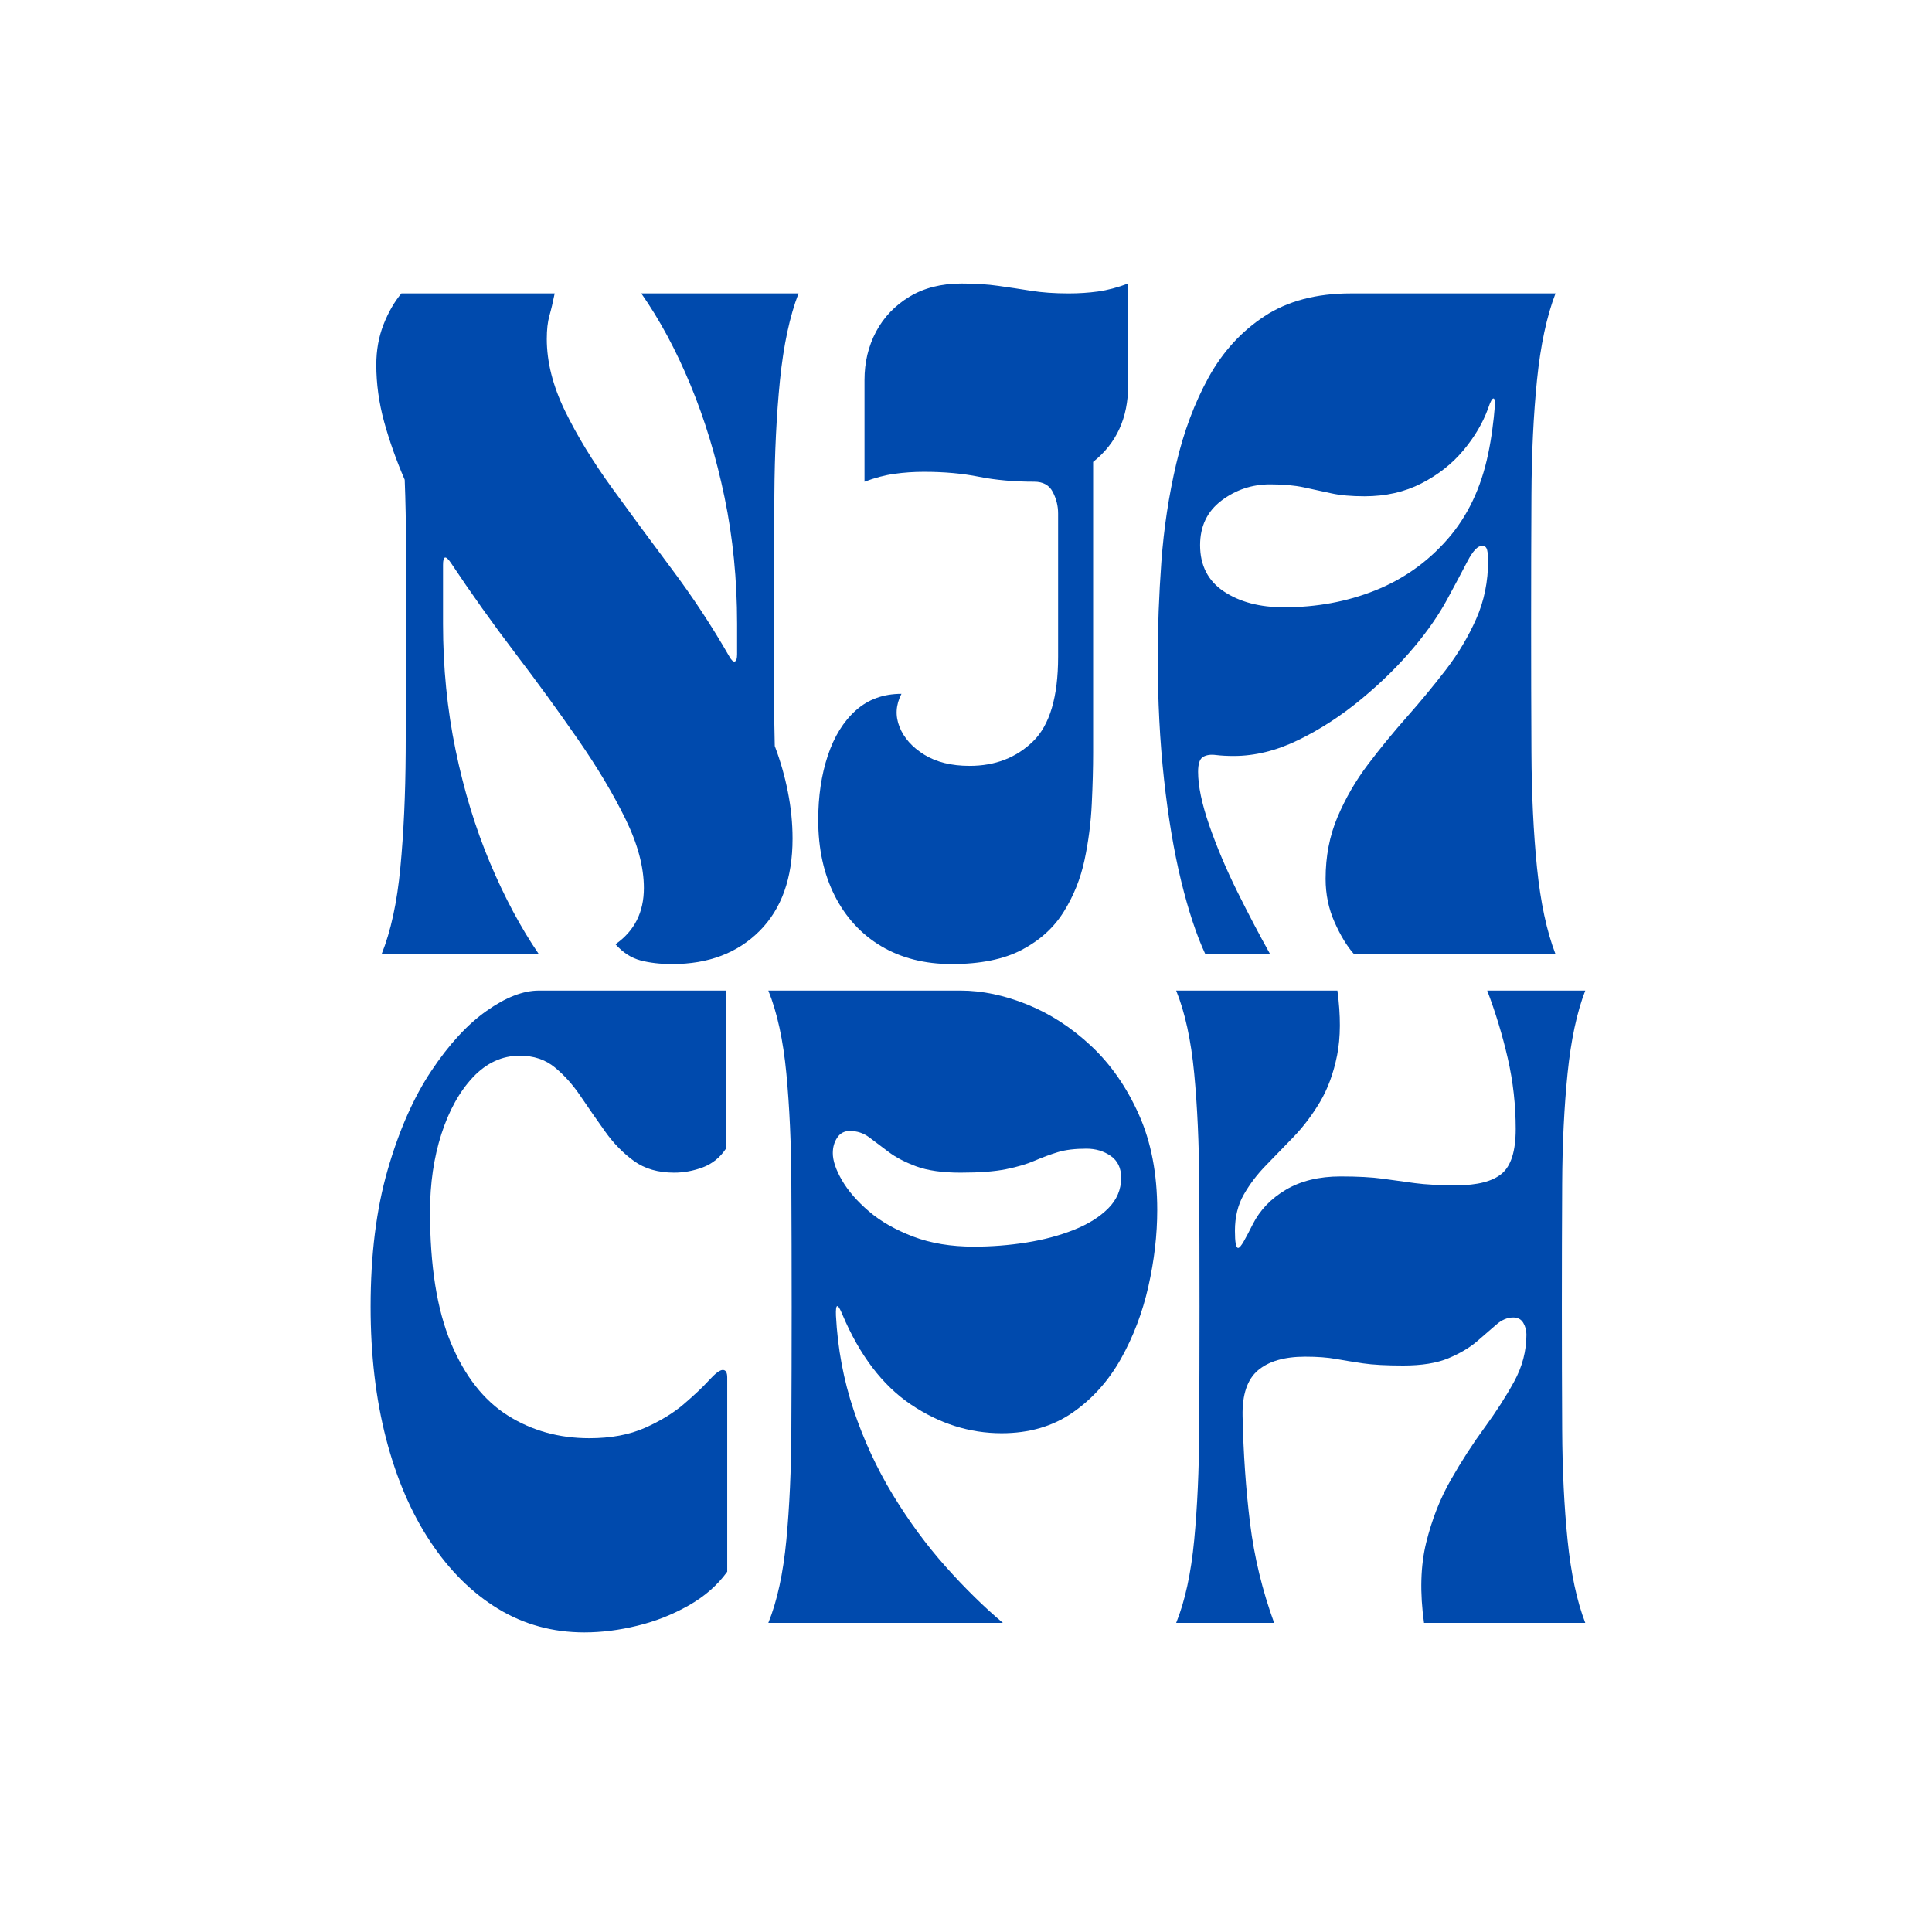
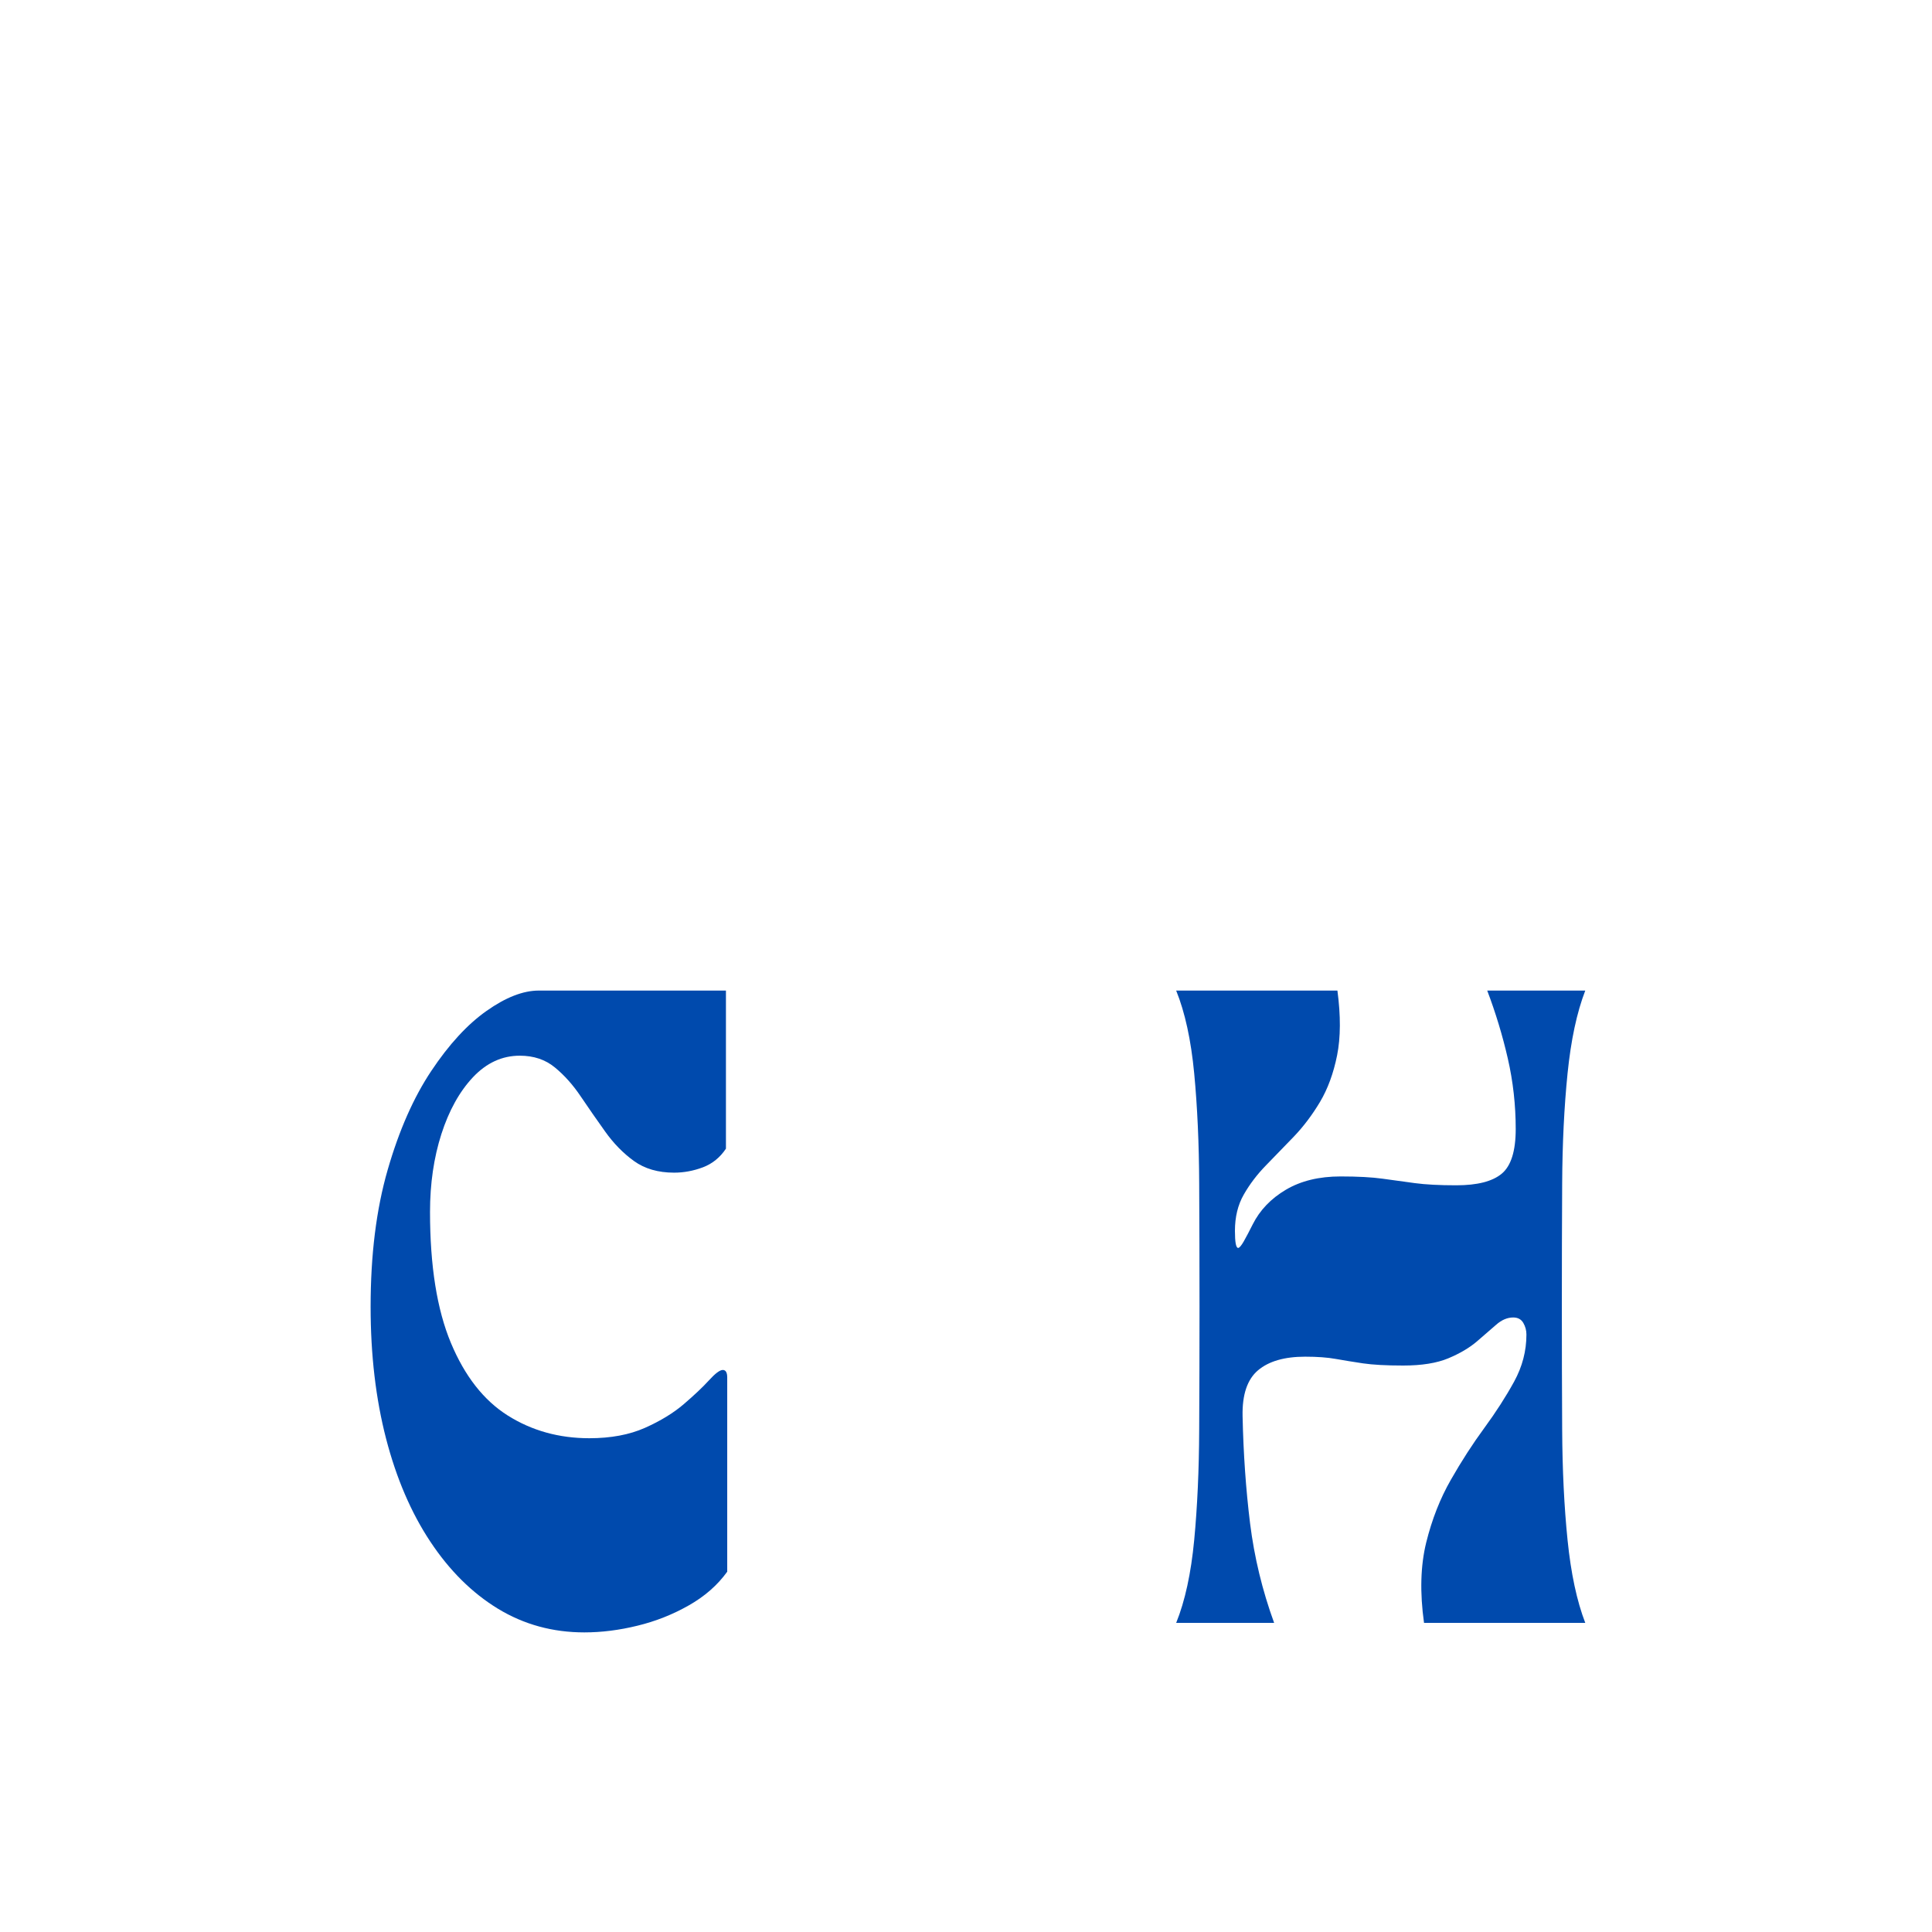
<svg xmlns="http://www.w3.org/2000/svg" version="1.0" preserveAspectRatio="xMidYMid meet" height="500" viewBox="0 0 375 375" zoomAndPan="magnify" width="500">
  <defs>
    <g />
  </defs>
  <g fill-opacity="1" fill="#004aad">
    <g transform="translate(68.248, 315.003)">
      <g>
        <path d="M 3.688 -61.359 C 3.688 -71.43 4.789 -80.289 7 -87.938 C 9.207 -95.594 12.031 -101.992 15.469 -107.141 C 18.906 -112.297 22.484 -116.18 26.203 -118.797 C 29.922 -121.422 33.297 -122.734 36.328 -122.734 L 72.656 -122.734 L 72.656 -92.047 C 71.508 -90.328 70.016 -89.117 68.172 -88.422 C 66.336 -87.734 64.477 -87.391 62.594 -87.391 C 59.488 -87.391 56.891 -88.145 54.797 -89.656 C 52.711 -91.164 50.852 -93.066 49.219 -95.359 C 47.582 -97.648 46.004 -99.922 44.484 -102.172 C 42.973 -104.422 41.297 -106.301 39.453 -107.812 C 37.617 -109.332 35.348 -110.094 32.641 -110.094 C 29.211 -110.094 26.188 -108.703 23.562 -105.922 C 20.945 -103.141 18.898 -99.457 17.422 -94.875 C 15.953 -90.289 15.219 -85.258 15.219 -79.781 C 15.219 -69.301 16.566 -60.828 19.266 -54.359 C 21.961 -47.898 25.645 -43.195 30.312 -40.25 C 34.977 -37.312 40.254 -35.844 46.141 -35.844 C 50.316 -35.844 53.914 -36.516 56.938 -37.859 C 59.969 -39.211 62.484 -40.75 64.484 -42.469 C 66.492 -44.188 68.113 -45.719 69.344 -47.062 C 70.57 -48.414 71.473 -49.094 72.047 -49.094 C 72.617 -49.094 72.906 -48.602 72.906 -47.625 L 72.906 -9.938 C 71.02 -7.32 68.52 -5.133 65.406 -3.375 C 62.301 -1.613 58.988 -0.305 55.469 0.547 C 51.957 1.41 48.523 1.844 45.172 1.844 C 39.035 1.844 33.445 0.312 28.406 -2.75 C 23.375 -5.82 19 -10.16 15.281 -15.766 C 11.562 -21.367 8.695 -28.035 6.688 -35.766 C 4.688 -43.504 3.688 -52.035 3.688 -61.359 Z M 3.688 -61.359" />
      </g>
    </g>
  </g>
  <g fill-opacity="1" fill="#004aad">
    <g transform="translate(147.288, 315.003)">
      <g>
-         <path d="M 1.844 0 C 3.562 -4.25 4.727 -9.609 5.344 -16.078 C 5.957 -22.547 6.281 -29.688 6.312 -37.5 C 6.352 -45.312 6.375 -53.266 6.375 -61.359 C 6.375 -69.547 6.352 -77.523 6.312 -85.297 C 6.281 -93.066 5.957 -100.188 5.344 -106.656 C 4.727 -113.125 3.562 -118.484 1.844 -122.734 L 39.156 -122.734 C 43.32 -122.734 47.633 -121.832 52.094 -120.031 C 56.562 -118.227 60.695 -115.547 64.5 -111.984 C 68.301 -108.43 71.391 -103.992 73.766 -98.672 C 76.141 -93.359 77.328 -87.18 77.328 -80.141 C 77.328 -75.316 76.754 -70.367 75.609 -65.297 C 74.461 -60.223 72.68 -55.535 70.266 -51.234 C 67.848 -46.941 64.719 -43.461 60.875 -40.797 C 57.031 -38.141 52.445 -36.812 47.125 -36.812 C 40.906 -36.812 35.035 -38.672 29.516 -42.391 C 23.992 -46.117 19.555 -51.953 16.203 -59.891 C 15.297 -62.098 14.883 -62.02 14.969 -59.656 C 15.301 -53.27 16.445 -47.148 18.406 -41.297 C 20.375 -35.453 22.91 -29.973 26.016 -24.859 C 29.129 -19.742 32.547 -15.098 36.266 -10.922 C 39.992 -6.742 43.695 -3.102 47.375 0 Z M 14.359 -91.188 C 14.359 -89.719 14.953 -87.957 16.141 -85.906 C 17.328 -83.863 19.066 -81.859 21.359 -79.891 C 23.648 -77.93 26.516 -76.297 29.953 -74.984 C 33.391 -73.68 37.316 -73.031 41.734 -73.031 C 45.172 -73.031 48.566 -73.297 51.922 -73.828 C 55.273 -74.359 58.344 -75.176 61.125 -76.281 C 63.906 -77.383 66.133 -78.773 67.812 -80.453 C 69.488 -82.129 70.328 -84.113 70.328 -86.406 C 70.328 -88.289 69.648 -89.703 68.297 -90.641 C 66.953 -91.578 65.379 -92.047 63.578 -92.047 C 61.367 -92.047 59.523 -91.82 58.047 -91.375 C 56.578 -90.926 55.082 -90.375 53.562 -89.719 C 52.051 -89.062 50.191 -88.508 47.984 -88.062 C 45.773 -87.613 42.832 -87.391 39.156 -87.391 C 35.633 -87.391 32.77 -87.797 30.562 -88.609 C 28.352 -89.43 26.551 -90.375 25.156 -91.438 C 23.77 -92.5 22.523 -93.438 21.422 -94.25 C 20.316 -95.07 19.066 -95.484 17.672 -95.484 C 16.609 -95.484 15.789 -95.051 15.219 -94.188 C 14.645 -93.332 14.359 -92.332 14.359 -91.188 Z M 14.359 -91.188" />
-       </g>
+         </g>
    </g>
  </g>
  <g fill-opacity="1" fill="#004aad">
    <g transform="translate(226.45, 315.003)">
      <g>
        <path d="M 1.844 0 C 3.562 -4.25 4.727 -9.609 5.344 -16.078 C 5.957 -22.547 6.281 -29.688 6.312 -37.5 C 6.352 -45.312 6.375 -53.266 6.375 -61.359 C 6.375 -69.547 6.352 -77.523 6.312 -85.297 C 6.281 -93.066 5.957 -100.188 5.344 -106.656 C 4.727 -113.125 3.562 -118.484 1.844 -122.734 L 33.141 -122.734 C 33.797 -117.828 33.773 -113.633 33.078 -110.156 C 32.379 -106.676 31.273 -103.664 29.766 -101.125 C 28.254 -98.594 26.555 -96.344 24.672 -94.375 C 22.785 -92.414 20.984 -90.555 19.266 -88.797 C 17.547 -87.035 16.113 -85.148 14.969 -83.141 C 13.82 -81.141 13.25 -78.789 13.25 -76.094 C 13.25 -73.883 13.457 -72.781 13.875 -72.781 C 14.113 -72.781 14.477 -73.207 14.969 -74.062 C 15.457 -74.926 16.031 -76.016 16.688 -77.328 C 18.082 -80.109 20.234 -82.359 23.141 -84.078 C 26.047 -85.797 29.582 -86.656 33.75 -86.656 C 37.102 -86.656 39.82 -86.508 41.906 -86.219 C 44 -85.938 46.086 -85.648 48.172 -85.359 C 50.254 -85.078 52.938 -84.938 56.219 -84.938 C 60.301 -84.938 63.242 -85.691 65.047 -87.203 C 66.848 -88.711 67.75 -91.598 67.75 -95.859 C 67.75 -100.516 67.238 -105.07 66.219 -109.531 C 65.195 -114 63.863 -118.398 62.219 -122.734 L 81.25 -122.734 C 79.613 -118.484 78.469 -113.125 77.812 -106.656 C 77.156 -100.188 76.805 -93.066 76.766 -85.297 C 76.723 -77.523 76.703 -69.547 76.703 -61.359 C 76.703 -53.266 76.723 -45.312 76.766 -37.5 C 76.805 -29.688 77.156 -22.547 77.812 -16.078 C 78.469 -9.609 79.613 -4.25 81.25 0 L 49.953 0 C 49.129 -5.895 49.27 -11.094 50.375 -15.594 C 51.488 -20.094 53.086 -24.16 55.172 -27.797 C 57.254 -31.441 59.422 -34.797 61.672 -37.859 C 63.922 -40.93 65.844 -43.922 67.438 -46.828 C 69.031 -49.734 69.828 -52.781 69.828 -55.969 C 69.828 -56.781 69.625 -57.535 69.219 -58.234 C 68.812 -58.93 68.16 -59.281 67.266 -59.281 C 66.117 -59.281 65.008 -58.805 63.938 -57.859 C 62.875 -56.922 61.625 -55.836 60.188 -54.609 C 58.758 -53.391 56.922 -52.305 54.672 -51.359 C 52.422 -50.422 49.5 -49.953 45.906 -49.953 C 42.633 -49.953 40.035 -50.094 38.109 -50.375 C 36.18 -50.664 34.422 -50.953 32.828 -51.234 C 31.234 -51.523 29.25 -51.672 26.875 -51.672 C 22.863 -51.672 19.816 -50.789 17.734 -49.031 C 15.648 -47.27 14.648 -44.305 14.734 -40.141 C 14.891 -32.848 15.375 -25.91 16.188 -19.328 C 17.008 -12.742 18.566 -6.301 20.859 0 Z M 1.844 0" />
      </g>
    </g>
  </g>
  <g fill-opacity="1" fill="#004aad">
    <g transform="translate(71.116, 185.203)">
      <g>
-         <path d="M 1.922 -114.406 C 1.922 -117.219 2.391 -119.82 3.328 -122.219 C 4.273 -124.613 5.43 -126.625 6.797 -128.25 L 36.547 -128.25 C 36.203 -126.539 35.859 -125.086 35.516 -123.891 C 35.18 -122.691 35.016 -121.195 35.016 -119.406 C 35.016 -114.957 36.188 -110.316 38.531 -105.484 C 40.883 -100.648 43.922 -95.664 47.641 -90.531 C 51.359 -85.406 55.25 -80.129 59.312 -74.703 C 63.375 -69.273 67.07 -63.656 70.406 -57.844 C 70.832 -57.07 71.195 -56.727 71.5 -56.812 C 71.801 -56.895 71.953 -57.363 71.953 -58.219 L 71.953 -64.125 C 71.953 -72.676 71.141 -80.863 69.516 -88.688 C 67.891 -96.508 65.688 -103.773 62.906 -110.484 C 60.125 -117.203 56.941 -123.125 53.359 -128.25 L 83.875 -128.25 C 82.164 -123.801 80.969 -118.195 80.281 -111.438 C 79.602 -104.688 79.238 -97.25 79.188 -89.125 C 79.145 -81.008 79.125 -72.676 79.125 -64.125 C 79.125 -59.676 79.125 -55.504 79.125 -51.609 C 79.125 -47.723 79.172 -43.988 79.266 -40.406 C 80.367 -37.488 81.219 -34.516 81.812 -31.484 C 82.414 -28.453 82.719 -25.438 82.719 -22.438 C 82.719 -14.75 80.578 -8.766 76.297 -4.484 C 72.023 -0.211 66.383 1.922 59.375 1.922 C 57.07 1.922 55.02 1.688 53.219 1.219 C 51.426 0.75 49.801 -0.297 48.344 -1.922 C 52.02 -4.484 53.859 -8.117 53.859 -12.828 C 53.859 -16.93 52.66 -21.414 50.266 -26.281 C 47.879 -31.156 44.801 -36.305 41.031 -41.734 C 37.27 -47.172 33.207 -52.754 28.844 -58.484 C 24.488 -64.211 20.348 -70.023 16.422 -75.922 C 15.391 -77.461 14.875 -77.336 14.875 -75.547 L 14.875 -64.125 C 14.875 -55.656 15.688 -47.488 17.312 -39.625 C 18.938 -31.758 21.16 -24.469 23.984 -17.75 C 26.805 -11.039 29.969 -5.125 33.469 0 L 2.953 0 C 4.742 -4.445 5.957 -10.047 6.594 -16.797 C 7.238 -23.555 7.582 -31.016 7.625 -39.172 C 7.664 -47.336 7.688 -55.656 7.688 -64.125 C 7.688 -69.508 7.688 -74.469 7.688 -79 C 7.688 -83.531 7.602 -87.891 7.438 -92.078 C 5.812 -95.836 4.484 -99.578 3.453 -103.297 C 2.43 -107.023 1.922 -110.727 1.922 -114.406 Z M 1.922 -114.406" />
-       </g>
+         </g>
    </g>
  </g>
  <g fill-opacity="1" fill="#004aad">
    <g transform="translate(156.895, 185.203)">
      <g>
-         <path d="M 1.922 -26.031 C 1.922 -30.645 2.539 -34.812 3.781 -38.531 C 5.02 -42.258 6.836 -45.191 9.234 -47.328 C 11.629 -49.461 14.578 -50.531 18.078 -50.531 C 16.973 -48.395 16.848 -46.254 17.703 -44.109 C 18.555 -41.973 20.156 -40.176 22.5 -38.719 C 24.852 -37.27 27.785 -36.547 31.297 -36.547 C 36.254 -36.547 40.359 -38.129 43.609 -41.297 C 46.859 -44.461 48.484 -49.938 48.484 -57.719 L 48.484 -85.547 C 48.484 -86.992 48.141 -88.379 47.453 -89.703 C 46.766 -91.035 45.566 -91.703 43.859 -91.703 C 39.93 -91.703 36.363 -92.02 33.156 -92.656 C 29.945 -93.301 26.375 -93.625 22.438 -93.625 C 20.477 -93.625 18.578 -93.492 16.734 -93.234 C 14.898 -92.984 12.957 -92.473 10.906 -91.703 L 10.906 -111.453 C 10.906 -114.867 11.648 -117.988 13.141 -120.812 C 14.641 -123.633 16.801 -125.898 19.625 -127.609 C 22.445 -129.316 25.82 -130.172 29.75 -130.172 C 32.406 -130.172 34.781 -130.02 36.875 -129.719 C 38.969 -129.426 41.082 -129.109 43.219 -128.766 C 45.352 -128.422 47.789 -128.25 50.531 -128.25 C 52.5 -128.25 54.398 -128.375 56.234 -128.625 C 58.078 -128.883 60.023 -129.398 62.078 -130.172 L 62.078 -110.422 C 62.078 -104.098 59.812 -99.141 55.281 -95.547 L 55.281 -39.109 C 55.281 -36.117 55.191 -32.805 55.016 -29.172 C 54.848 -25.535 54.379 -21.898 53.609 -18.266 C 52.836 -14.641 51.488 -11.285 49.562 -8.203 C 47.645 -5.129 44.93 -2.672 41.422 -0.828 C 37.922 1.004 33.391 1.922 27.828 1.922 C 22.609 1.922 18.055 0.77 14.172 -1.531 C 10.285 -3.844 7.27 -7.113 5.125 -11.344 C 2.988 -15.582 1.922 -20.477 1.922 -26.031 Z M 1.922 -26.031" />
-       </g>
+         </g>
    </g>
  </g>
  <g fill-opacity="1" fill="#004aad">
    <g transform="translate(220.876, 185.203)">
      <g>
-         <path d="M 13.078 0 C 11.367 -3.676 9.805 -8.398 8.391 -14.172 C 6.984 -19.941 5.875 -26.523 5.062 -33.922 C 4.25 -41.316 3.844 -49.203 3.844 -57.578 C 3.844 -63.484 4.078 -69.68 4.547 -76.172 C 5.023 -82.672 5.988 -89.02 7.438 -95.219 C 8.895 -101.426 10.988 -107.008 13.719 -111.969 C 16.457 -116.926 20.07 -120.879 24.562 -123.828 C 29.051 -126.773 34.629 -128.25 41.297 -128.25 L 81.047 -128.25 C 79.336 -123.801 78.141 -118.195 77.453 -111.438 C 76.773 -104.688 76.414 -97.25 76.375 -89.125 C 76.332 -81.008 76.312 -72.676 76.312 -64.125 C 76.312 -55.656 76.332 -47.336 76.375 -39.172 C 76.414 -31.016 76.773 -23.555 77.453 -16.797 C 78.141 -10.047 79.336 -4.445 81.047 0 L 41.938 0 C 40.57 -1.539 39.312 -3.613 38.156 -6.219 C 37 -8.82 36.422 -11.625 36.422 -14.625 C 36.422 -18.977 37.191 -22.973 38.734 -26.609 C 40.273 -30.242 42.238 -33.641 44.625 -36.797 C 47.02 -39.961 49.539 -43.039 52.188 -46.031 C 54.844 -49.031 57.367 -52.086 59.766 -55.203 C 62.16 -58.328 64.125 -61.617 65.656 -65.078 C 67.195 -68.547 67.969 -72.332 67.969 -76.438 C 67.969 -77.207 67.906 -77.867 67.781 -78.422 C 67.656 -78.984 67.332 -79.266 66.812 -79.266 C 65.957 -79.266 65.016 -78.281 63.984 -76.312 C 62.961 -74.344 61.641 -71.859 60.016 -68.859 C 58.391 -65.867 56.297 -62.836 53.734 -59.766 C 50.742 -56.172 47.281 -52.75 43.344 -49.5 C 39.414 -46.25 35.332 -43.598 31.094 -41.547 C 26.863 -39.492 22.695 -38.469 18.594 -38.469 C 17.312 -38.469 16.156 -38.531 15.125 -38.656 C 14.102 -38.789 13.27 -38.664 12.625 -38.281 C 11.988 -37.895 11.672 -36.93 11.672 -35.391 C 11.672 -32.66 12.395 -29.195 13.844 -25 C 15.301 -20.812 17.117 -16.516 19.297 -12.109 C 21.484 -7.711 23.602 -3.676 25.656 0 Z M 12.062 -79.391 C 12.062 -75.453 13.598 -72.457 16.672 -70.406 C 19.754 -68.352 23.645 -67.328 28.344 -67.328 C 34.664 -67.328 40.562 -68.414 46.031 -70.594 C 51.508 -72.781 56.191 -76.094 60.078 -80.531 C 63.973 -84.977 66.602 -90.492 67.969 -97.078 C 68.312 -98.703 68.586 -100.328 68.797 -101.953 C 69.016 -103.578 69.164 -104.969 69.25 -106.125 C 69.344 -107.281 69.258 -107.859 69 -107.859 C 68.738 -107.859 68.395 -107.219 67.969 -105.938 C 66.945 -103.113 65.344 -100.395 63.156 -97.781 C 60.977 -95.176 58.266 -93.039 55.016 -91.375 C 51.766 -89.707 48.086 -88.875 43.984 -88.875 C 41.422 -88.875 39.266 -89.066 37.516 -89.453 C 35.766 -89.836 33.988 -90.223 32.188 -90.609 C 30.395 -90.992 28.219 -91.188 25.656 -91.188 C 22.145 -91.188 19 -90.141 16.219 -88.047 C 13.445 -85.953 12.062 -83.066 12.062 -79.391 Z M 12.062 -79.391" />
-       </g>
+         </g>
    </g>
  </g>
</svg>